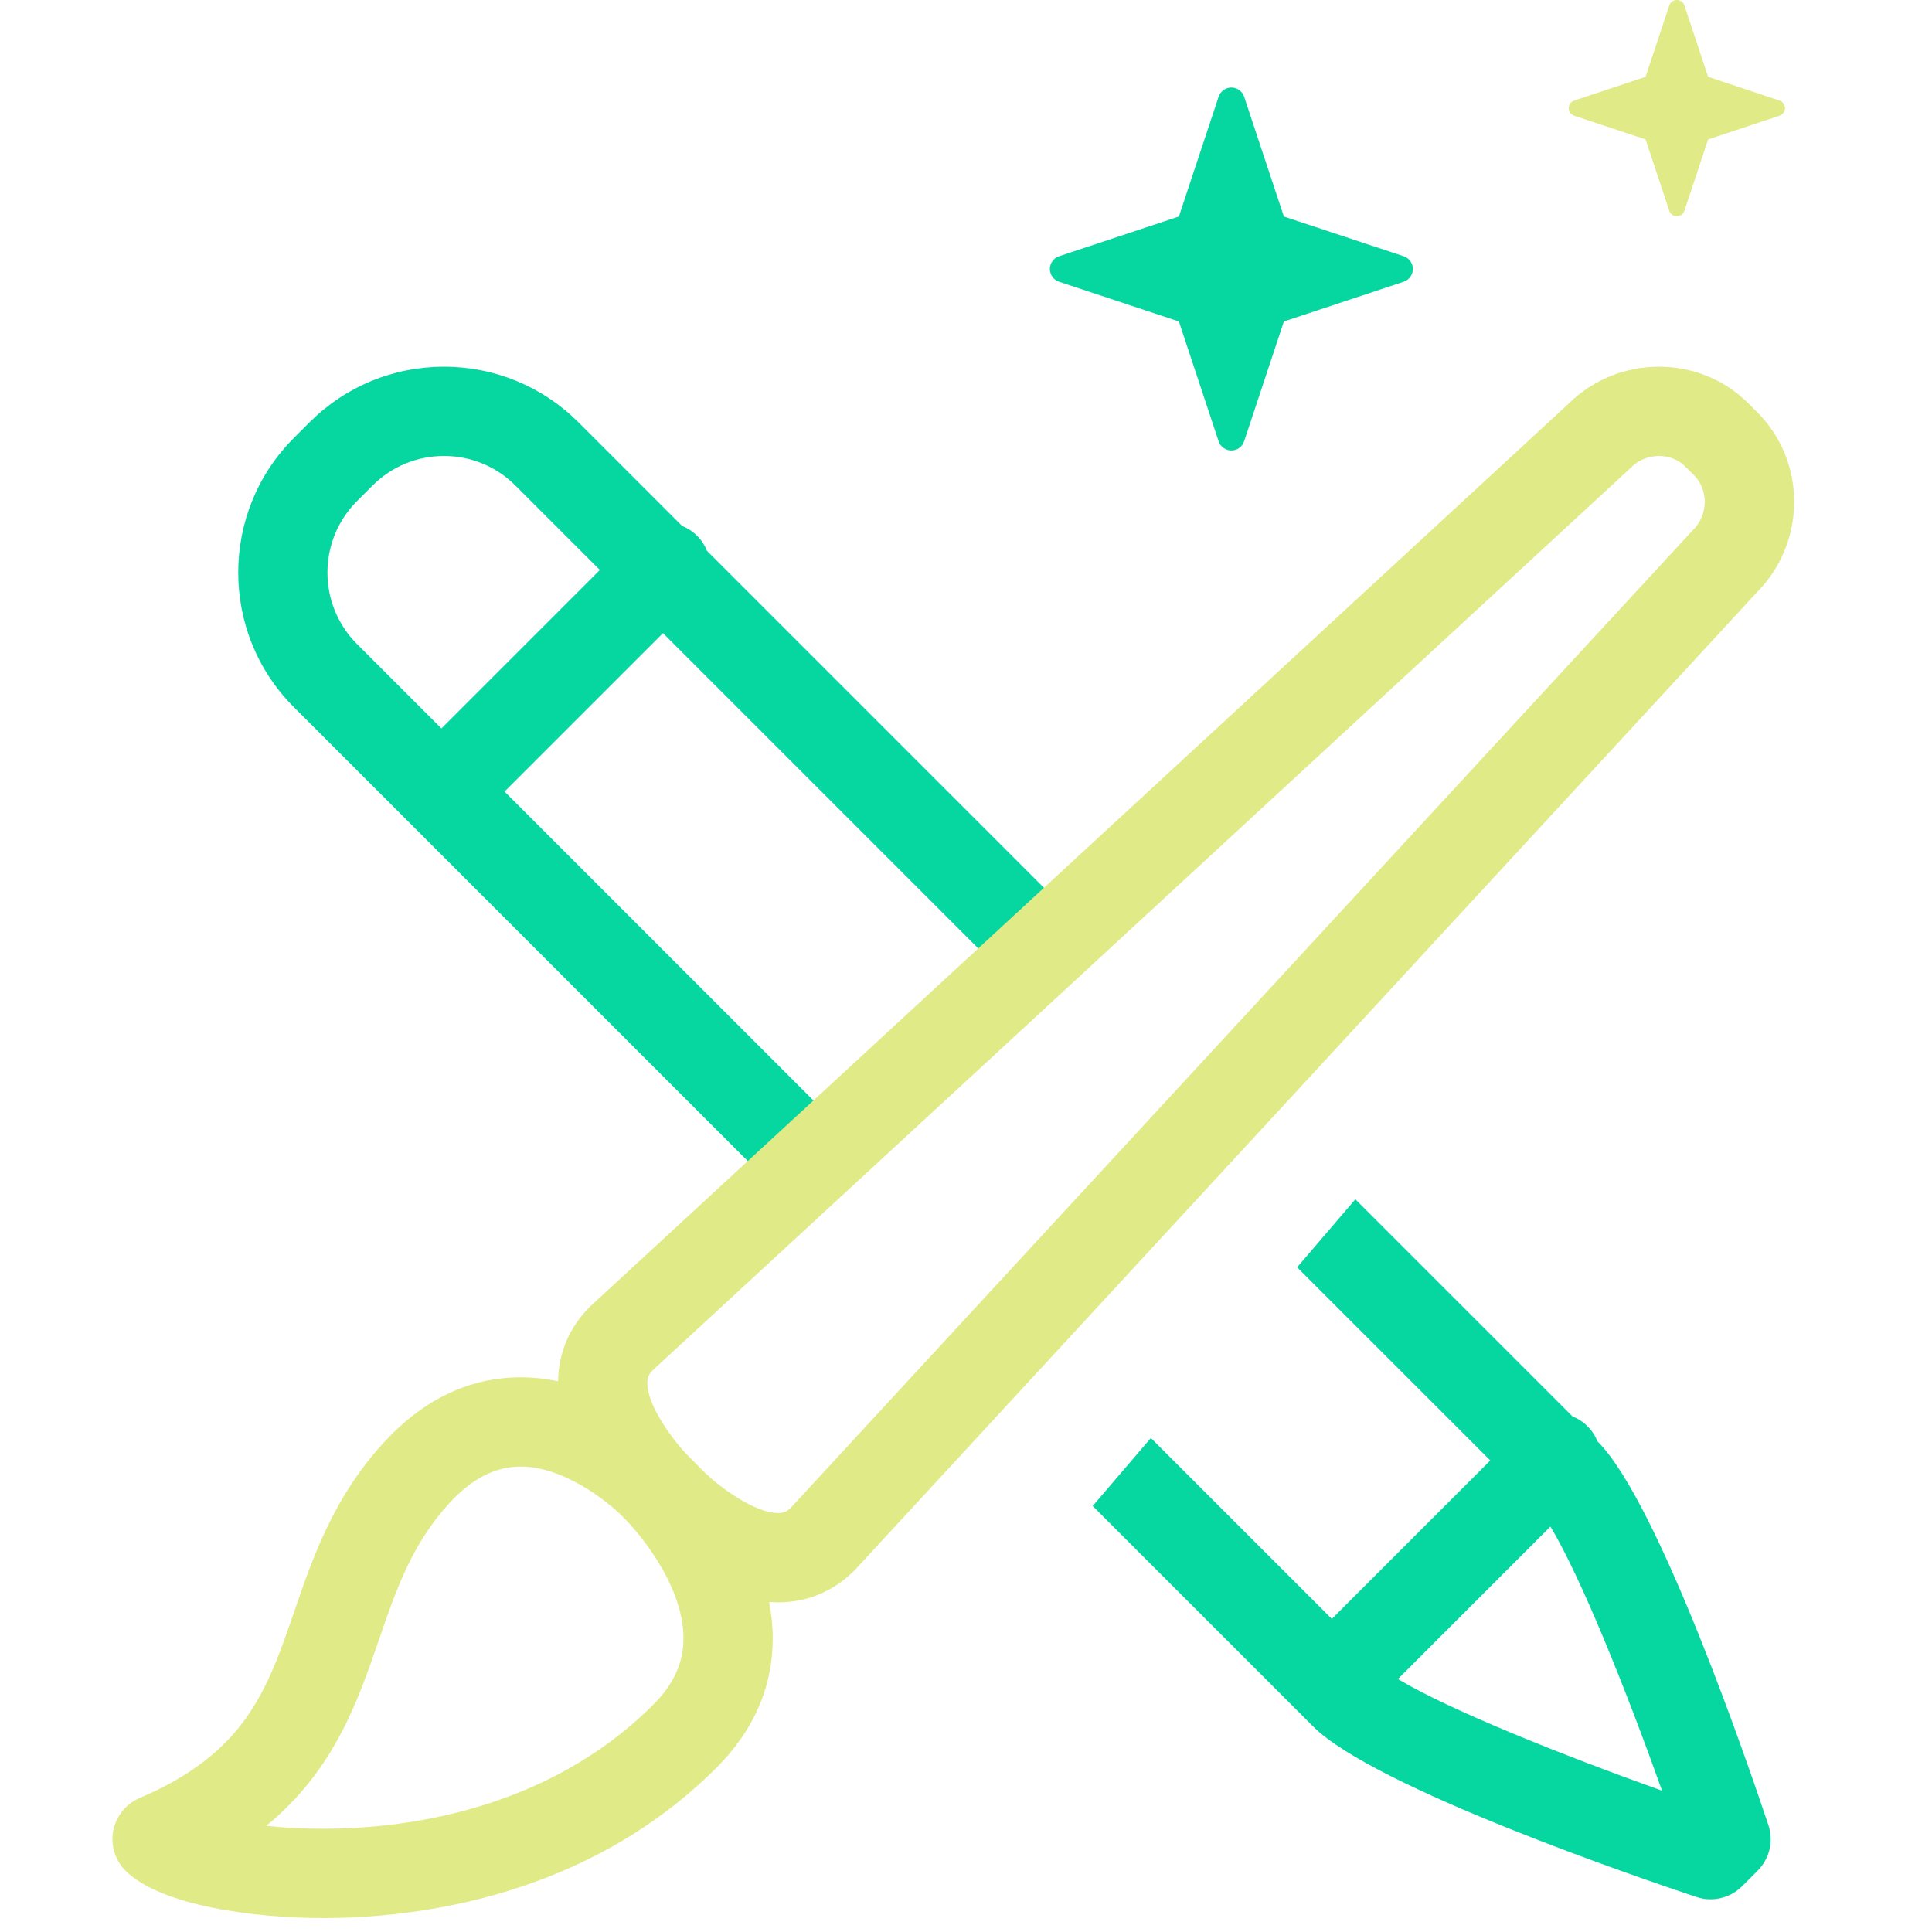
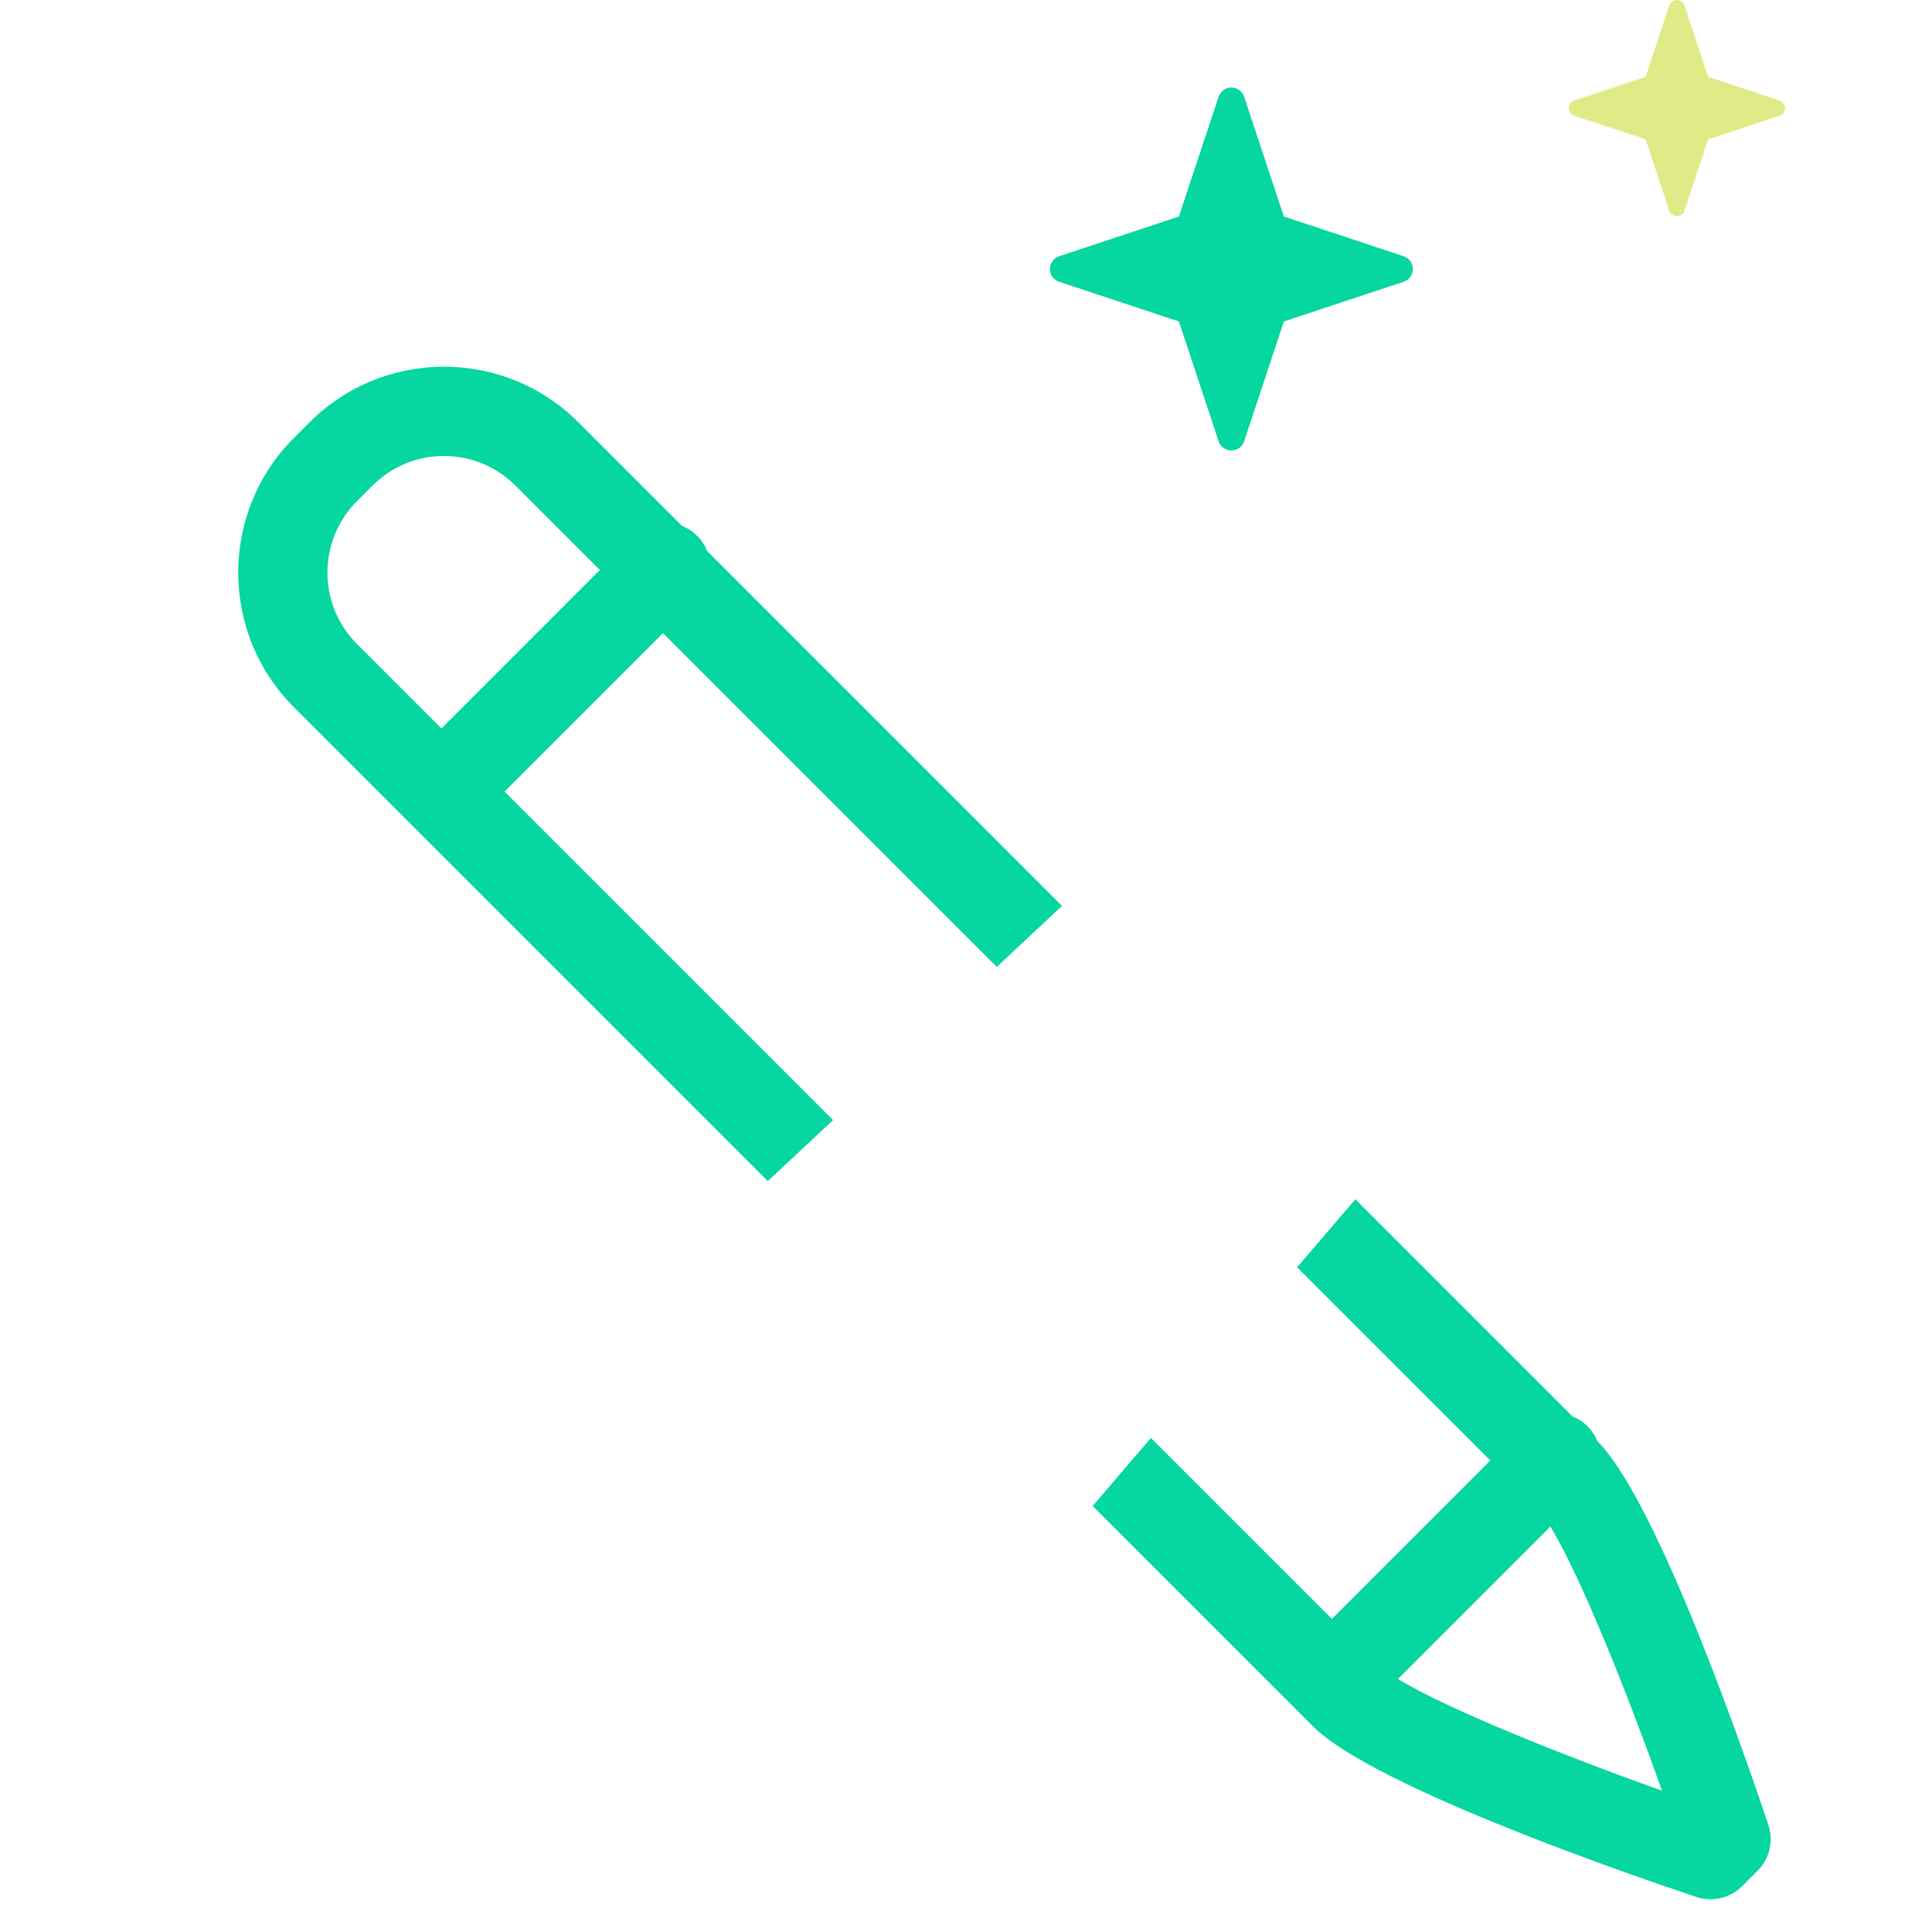
<svg xmlns="http://www.w3.org/2000/svg" width="60" height="60" viewBox="0 0 60 60" fill="none">
  <path d="M43.592 7.958L39.872 6.724L38.638 3.004C38.581 2.833 38.421 2.718 38.242 2.718C38.062 2.718 37.902 2.833 37.845 3.004L36.612 6.724L32.891 7.958C32.721 8.014 32.605 8.174 32.605 8.354C32.605 8.534 32.721 8.693 32.891 8.75L36.612 9.984L37.845 13.704C37.902 13.875 38.062 13.99 38.242 13.99C38.422 13.99 38.581 13.875 38.638 13.704L39.872 9.984L43.592 8.75C43.762 8.693 43.878 8.534 43.878 8.354C43.878 8.174 43.763 8.014 43.592 7.958Z" fill="#06D6A0" />
  <path d="M55.263 3.122L53.047 2.386L52.312 0.17C52.279 0.069 52.183 0 52.076 0C51.969 0 51.874 0.069 51.84 0.17L51.105 2.386L48.889 3.122C48.787 3.155 48.719 3.25 48.719 3.357C48.719 3.464 48.787 3.56 48.889 3.594L51.105 4.329L51.84 6.544C51.874 6.646 51.969 6.715 52.076 6.715C52.183 6.715 52.279 6.646 52.312 6.544L53.047 4.329L55.263 3.594C55.365 3.56 55.434 3.464 55.434 3.357C55.434 3.25 55.365 3.155 55.263 3.122Z" fill="#E0EA87" />
  <path d="M25.871 34.785L15.669 24.583L20.59 19.662L30.956 30.028L32.982 28.133L21.958 17.109C21.89 16.939 21.788 16.779 21.65 16.641C21.512 16.503 21.352 16.401 21.182 16.333L17.969 13.12C16.852 12.004 15.368 11.389 13.788 11.389C12.209 11.389 10.724 12.004 9.608 13.12L9.127 13.601C6.822 15.906 6.822 19.657 9.127 21.962L23.845 36.68L25.871 34.785ZM11.088 20.002C9.863 18.778 9.863 16.786 11.088 15.561L11.568 15.081C12.161 14.488 12.95 14.161 13.788 14.161C14.627 14.161 15.416 14.488 16.009 15.081L18.63 17.701L13.709 22.623L11.088 20.002Z" fill="#06D6A0" />
  <path d="M54.919 56.68C54.368 55.026 51.526 46.678 49.623 44.775L49.61 44.763C49.543 44.592 49.44 44.433 49.302 44.295C49.165 44.157 49.005 44.055 48.834 43.987L42.092 37.245L40.283 39.357L46.282 45.355L41.361 50.276L35.742 44.658L33.934 46.77L40.781 53.617C42.684 55.52 51.031 58.362 52.685 58.913C52.829 58.961 52.977 58.984 53.123 58.984C53.485 58.984 53.839 58.842 54.103 58.578L54.583 58.098C54.955 57.728 55.085 57.178 54.919 56.68ZM43.414 52.144L48.15 47.408C49.105 48.992 50.524 52.544 51.617 55.612C48.55 54.518 44.998 53.099 43.414 52.144Z" fill="#06D6A0" />
-   <path d="M54.573 12.802L54.301 12.531C53.565 11.794 52.578 11.389 51.524 11.389C50.462 11.389 49.466 11.796 48.714 12.537L18.35 40.554C18.336 40.567 18.323 40.58 18.31 40.593C17.681 41.221 17.345 42.017 17.332 42.896C16.961 42.819 16.574 42.774 16.173 42.774C14.586 42.774 13.155 43.455 11.921 44.797C10.357 46.498 9.712 48.376 9.143 50.033C8.298 52.492 7.63 54.434 4.334 55.841C3.911 56.022 3.605 56.401 3.517 56.853C3.43 57.305 3.573 57.771 3.898 58.096C4.984 59.182 7.884 59.567 10.038 59.567C12.855 59.567 18.189 58.96 22.255 54.894C23.415 53.734 24.001 52.379 23.998 50.867C23.997 50.484 23.956 50.111 23.886 49.749C23.978 49.757 24.071 49.762 24.164 49.762C25.067 49.762 25.883 49.422 26.525 48.781C26.538 48.768 26.551 48.755 26.564 48.741L54.567 18.39C56.1 16.835 56.105 14.335 54.573 12.802ZM20.294 52.934C16.935 56.294 12.426 56.795 10.038 56.795C9.377 56.795 8.787 56.759 8.271 56.702C10.378 54.968 11.104 52.856 11.764 50.934C12.292 49.398 12.791 47.948 13.962 46.673C14.659 45.915 15.383 45.546 16.173 45.546C17.482 45.546 18.799 46.571 19.316 47.077C19.369 47.133 19.408 47.173 19.43 47.195L19.473 47.238C19.617 47.387 21.222 49.096 21.226 50.873C21.227 51.632 20.923 52.306 20.294 52.934ZM52.586 16.452C52.572 16.465 52.559 16.478 52.547 16.492L24.549 46.836C24.433 46.948 24.326 46.989 24.164 46.989C23.476 46.989 22.405 46.241 21.87 45.714L21.445 45.288C21.443 45.286 21.44 45.284 21.438 45.282C21.407 45.249 21.358 45.198 21.294 45.133C20.863 44.67 20.104 43.647 20.103 42.948C20.103 42.789 20.145 42.684 20.255 42.569L50.612 14.558C50.626 14.545 50.64 14.532 50.653 14.519C50.883 14.288 51.193 14.161 51.524 14.161C51.838 14.161 52.128 14.279 52.342 14.492L52.613 14.763C53.063 15.213 53.05 15.987 52.586 16.452Z" fill="#E0EA87" />
</svg>